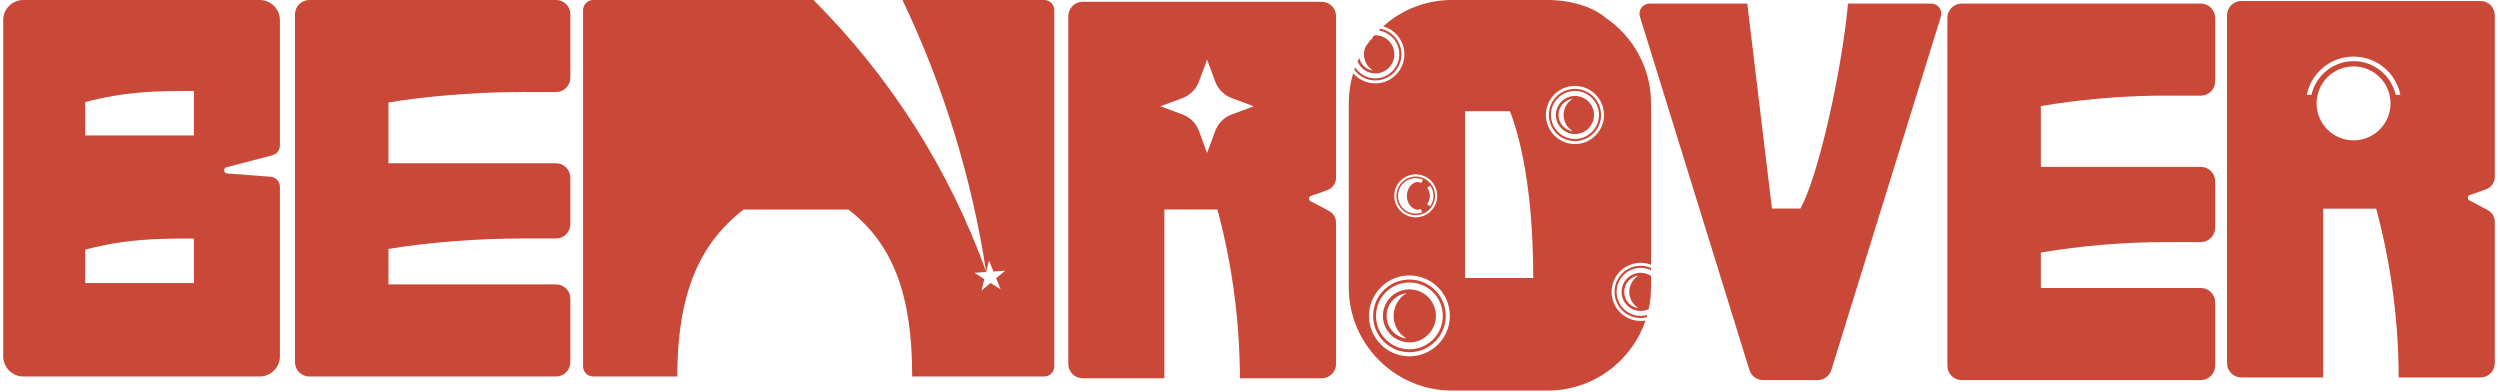
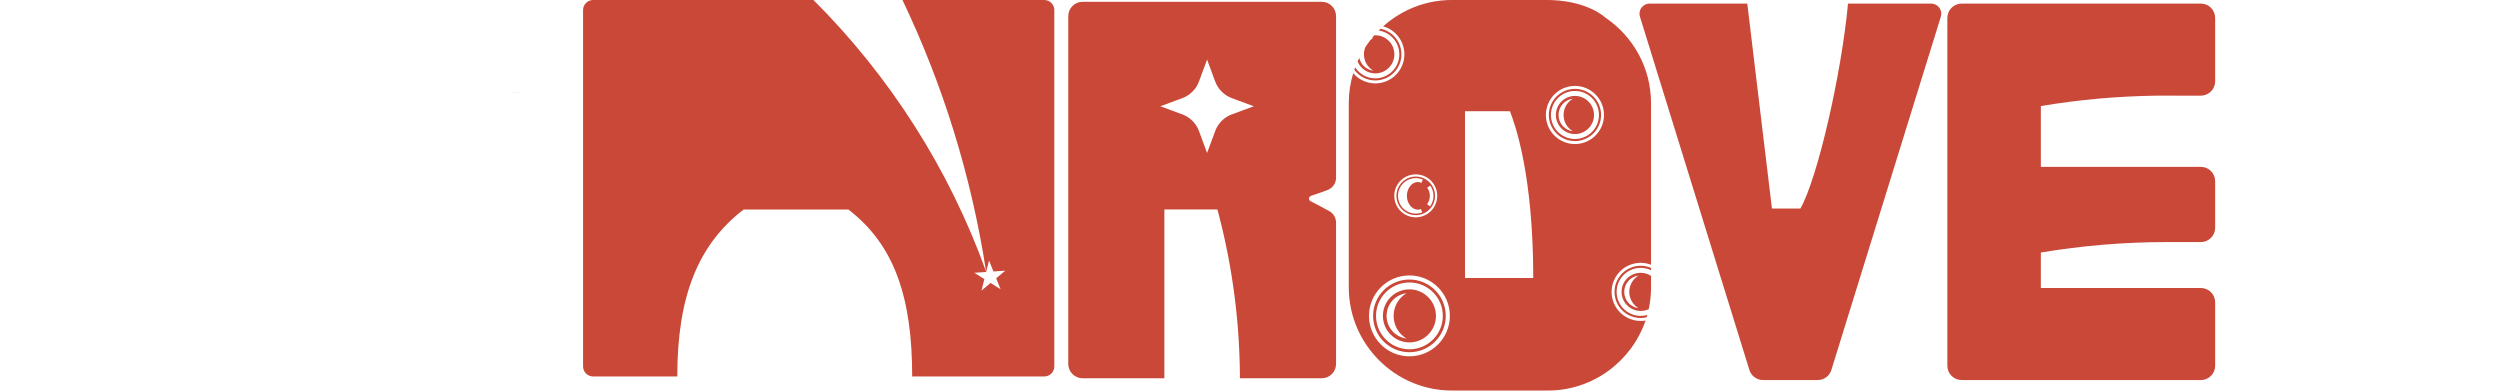
<svg xmlns="http://www.w3.org/2000/svg" width="1263" zoomAndPan="magnify" viewBox="0 0 947.25 148.5" height="198" preserveAspectRatio="xMidYMid meet" version="1.0">
  <defs>
    <clipPath id="06c7c9f0c6">
-       <path d="M 843 0 L 945.285 0 L 945.285 144 L 843 144 Z M 843 0 " clip-rule="nonzero" />
-     </clipPath>
+       </clipPath>
    <clipPath id="e42c471571">
-       <path d="M 1.215 0 L 107 0 L 107 143 L 1.215 143 Z M 1.215 0 " clip-rule="nonzero" />
+       <path d="M 1.215 0 L 107 0 L 107 143 Z M 1.215 0 " clip-rule="nonzero" />
    </clipPath>
  </defs>
-   <path fill="#c94838" d="M 147.188 38.828 L 147.188 61.863 L 210.68 61.863 C 212.172 61.863 213.531 62.469 214.52 63.453 C 215.504 64.441 216.109 65.801 216.109 67.293 L 216.109 84.93 C 216.109 87.93 213.676 90.359 210.68 90.359 L 197.879 90.359 C 181.582 90.359 162.738 91.719 147.188 94.324 L 147.188 107.758 L 210.68 107.758 C 213.676 107.758 216.109 110.191 216.109 113.188 L 216.109 137.223 C 216.109 140.219 213.676 142.648 210.68 142.648 L 117.188 142.648 C 114.191 142.648 111.77 140.219 111.77 137.223 L 111.77 5.43 C 111.77 2.434 114.191 0 117.188 0 L 210.68 0 C 213.676 0 216.109 2.434 216.109 5.43 L 216.109 29.453 C 216.109 32.449 213.676 34.883 210.68 34.883 L 201.594 34.883 C 200.355 34.871 199.113 34.863 197.879 34.863 C 196.641 34.863 195.398 34.871 194.16 34.883 C 179.16 35.074 161.559 36.414 147.188 38.828 Z M 147.188 38.828 " fill-opacity="1" fill-rule="nonzero" />
-   <path fill="#c94838" d="M 199.68 34.883 L 192.246 34.883 C 193.484 34.871 194.727 34.863 195.965 34.863 C 197.199 34.863 198.441 34.871 199.68 34.883 Z M 199.68 34.883 " fill-opacity="1" fill-rule="nonzero" />
  <path fill="#c94838" d="M 199.68 34.883 L 192.246 34.883 C 193.484 34.871 194.727 34.863 195.965 34.863 C 197.199 34.863 198.441 34.871 199.68 34.883 Z M 199.68 34.883 " fill-opacity="1" fill-rule="nonzero" />
  <path fill="#c94838" d="M 773.277 40.184 L 773.277 63.223 L 833.898 63.223 C 835.383 63.223 836.746 63.824 837.73 64.812 C 838.719 65.797 839.324 67.156 839.324 68.652 L 839.324 86.289 C 839.324 89.285 836.895 91.719 833.898 91.719 L 821.094 91.719 C 804.797 91.719 788.824 93.078 773.277 95.68 L 773.277 109.117 L 833.898 109.117 C 836.895 109.117 839.324 111.547 839.324 114.543 L 839.324 138.578 C 839.324 141.574 836.895 144.008 833.898 144.008 L 743.273 144.008 C 740.277 144.008 737.855 141.574 737.855 138.578 L 737.855 6.785 C 737.855 3.789 740.277 1.355 743.273 1.355 L 833.898 1.355 C 836.895 1.355 839.324 3.789 839.324 6.785 L 839.324 30.809 C 839.324 33.809 836.895 36.238 833.898 36.238 L 824.809 36.238 C 823.574 36.23 822.324 36.219 821.094 36.219 C 819.859 36.219 818.609 36.23 817.379 36.238 C 802.375 36.43 787.645 37.77 773.277 40.184 Z M 773.277 40.184 " fill-opacity="1" fill-rule="nonzero" />
-   <path fill="#c94838" d="M 824.809 36.238 L 817.379 36.238 C 818.609 36.23 819.859 36.219 821.094 36.219 C 822.324 36.219 823.574 36.23 824.809 36.238 Z M 824.809 36.238 " fill-opacity="1" fill-rule="nonzero" />
  <path fill="#c94838" d="M 824.809 36.238 L 817.379 36.238 C 818.609 36.23 819.859 36.219 821.094 36.219 C 822.324 36.219 823.574 36.23 824.809 36.238 Z M 824.809 36.238 " fill-opacity="1" fill-rule="nonzero" />
  <path fill="#c94838" d="M 506.234 6.113 C 506.234 3.113 503.801 0.684 500.805 0.684 L 410.195 0.684 C 407.195 0.684 404.766 3.113 404.766 6.113 L 404.766 137.895 C 404.766 140.891 407.195 143.324 410.195 143.324 L 441.18 143.324 L 441.18 79.371 L 461.277 79.371 C 461.547 80.375 461.816 81.391 462.074 82.406 C 467.062 101.883 469.734 122.297 469.809 143.324 L 500.805 143.324 C 503.801 143.324 506.234 140.891 506.234 137.895 L 506.234 84.367 C 506.234 82.555 505.258 80.871 503.672 79.996 C 501.344 78.711 498.992 77.473 496.617 76.273 C 495.711 75.816 495.805 74.508 496.77 74.188 C 498.836 73.504 500.891 72.789 502.926 72.035 C 504.906 71.309 506.234 69.434 506.234 67.324 Z M 466.715 43.352 C 463.816 44.422 461.527 46.719 460.445 49.621 L 457.363 57.961 L 454.277 49.621 C 453.273 46.93 451.234 44.758 448.621 43.598 C 448.418 43.512 448.207 43.426 447.996 43.352 L 439.656 40.266 L 446.016 37.91 L 447.996 37.172 C 450.91 36.102 453.195 33.812 454.277 30.902 L 457.363 22.562 L 460.445 30.902 C 461.527 33.812 463.816 36.102 466.715 37.172 L 475.066 40.266 Z M 466.715 43.352 " fill-opacity="1" fill-rule="nonzero" />
  <path fill="#c94838" d="M 731.727 1.363 C 734.305 1.363 736.148 3.863 735.383 6.324 L 712.859 79.016 L 693.906 140.18 C 693.203 142.453 691.102 144.004 688.723 144.004 L 668.027 144.004 C 665.648 144.004 663.547 142.453 662.844 140.18 L 654.625 113.648 L 651.762 104.418 L 643.891 79.016 L 621.375 6.324 C 620.609 3.859 622.453 1.363 625.031 1.363 L 662.043 1.363 L 671.391 79.016 L 682.172 79.016 C 688.723 67.504 697.766 27.77 700.211 1.363 Z M 731.727 1.363 " fill-opacity="1" fill-rule="nonzero" />
  <g clip-path="url(#06c7c9f0c6)">
    <path fill="#c94838" d="M 935.824 73.875 C 937.887 73.191 939.941 72.477 941.984 71.723 C 943.965 70.992 945.285 69.121 945.285 67.012 L 945.285 5.801 C 945.285 2.801 942.859 0.371 939.859 0.371 L 849.25 0.371 C 846.254 0.371 843.816 2.801 843.816 5.801 L 843.816 137.582 C 843.816 140.578 846.254 143.012 849.25 143.012 L 880.234 143.012 L 880.234 79.059 L 900.332 79.059 C 900.602 80.062 900.871 81.078 901.125 82.094 C 906.117 101.57 908.789 121.984 908.863 143.012 L 939.859 143.012 C 942.859 143.012 945.285 140.578 945.285 137.582 L 945.285 84.055 C 945.285 82.242 944.316 80.559 942.723 79.68 C 940.398 78.398 938.043 77.156 935.668 75.961 C 934.762 75.504 934.859 74.195 935.824 73.875 Z M 891.766 53.18 C 884.031 53.18 877.75 46.906 877.75 39.168 C 877.75 31.43 884.031 25.16 891.766 25.16 C 899.504 25.16 905.773 31.43 905.773 39.168 C 905.773 46.906 899.504 53.18 891.766 53.18 Z M 907.711 35.934 C 906.074 28.633 899.562 23.176 891.766 23.176 C 883.973 23.176 877.461 28.633 875.816 35.934 L 874.031 35.934 C 875.695 27.664 883.008 21.438 891.766 21.438 C 900.527 21.438 907.832 27.664 909.504 35.934 Z M 907.711 35.934 " fill-opacity="1" fill-rule="nonzero" />
  </g>
  <path fill="#c94838" d="M 588.203 0.043 C 602.012 0.637 608.219 6.633 608.219 6.633 C 618.664 13.66 625.57 25.586 625.57 39.051 L 625.57 100.305 C 624.352 99.836 623.027 99.582 621.641 99.582 C 615.562 99.582 610.633 104.512 610.633 110.594 C 610.633 116.676 615.562 121.605 621.641 121.605 C 622.277 121.605 622.898 121.551 623.5 121.449 C 618.254 136.832 603.625 147.977 586.52 147.977 L 550.102 147.977 C 528.625 147.977 511.051 130.406 511.051 108.926 L 511.051 39.051 C 511.051 35.121 511.637 31.324 512.73 27.738 C 514.75 30.102 517.754 31.598 521.105 31.598 C 527.184 31.598 532.117 26.668 532.117 20.586 C 532.117 15.539 528.723 11.285 524.09 9.984 C 531.012 3.785 540.137 0 550.102 0 L 586.52 0 C 587.086 0 587.645 0.02 588.203 0.043 Z M 521.105 30.484 C 517.84 30.484 514.945 28.902 513.145 26.465 C 513.25 26.156 513.359 25.848 513.473 25.539 C 515.098 28.035 517.906 29.684 521.105 29.684 C 526.129 29.684 530.199 25.609 530.199 20.586 C 530.199 16.008 526.816 12.215 522.41 11.582 C 522.641 11.352 522.875 11.121 523.109 10.895 C 527.613 11.82 531 15.809 531 20.586 C 531 26.051 526.57 30.484 521.105 30.484 Z M 514.398 23.277 C 514.598 22.824 514.809 22.375 515.027 21.934 C 515.586 24.469 517.691 26.426 520.305 26.758 C 518.203 25.508 516.797 23.211 516.797 20.586 C 516.797 19.641 516.98 18.734 517.312 17.906 C 517.918 16.969 518.566 16.059 519.25 15.18 C 519.578 14.895 519.93 14.637 520.305 14.414 C 520.129 14.438 519.957 14.465 519.789 14.504 C 520.098 14.117 520.418 13.742 520.742 13.371 C 520.863 13.367 520.984 13.363 521.105 13.363 C 525.094 13.363 528.328 16.598 528.328 20.586 C 528.328 24.578 525.094 27.809 521.105 27.809 C 518.066 27.809 515.465 25.934 514.398 23.277 Z M 625.57 101.508 L 625.57 102.387 C 624.383 101.816 623.051 101.496 621.641 101.496 C 616.617 101.496 612.547 105.57 612.547 110.594 C 612.547 115.617 616.617 119.688 621.641 119.688 C 622.512 119.688 623.355 119.566 624.156 119.336 C 624.07 119.637 623.984 119.934 623.895 120.23 C 623.172 120.398 622.418 120.488 621.641 120.488 C 616.176 120.488 611.746 116.059 611.746 110.594 C 611.746 105.125 616.176 100.695 621.641 100.695 C 623.039 100.695 624.367 100.984 625.57 101.508 Z M 621.641 103.367 C 623.09 103.367 624.441 103.793 625.57 104.531 L 625.57 108.926 C 625.57 111.742 625.27 114.492 624.699 117.141 C 623.77 117.574 622.734 117.816 621.641 117.816 C 617.652 117.816 614.418 114.582 614.418 110.594 C 614.418 106.602 617.652 103.367 621.641 103.367 Z M 555.094 105.324 L 580.949 105.324 C 580.949 66.547 574.188 47.434 572.113 42.129 L 555.094 42.129 C 555.094 60.328 555.094 71.262 555.094 81.855 Z M 607.758 43.566 C 607.758 49.648 602.828 54.578 596.746 54.578 C 590.664 54.578 585.734 49.648 585.734 43.566 C 585.734 37.484 590.664 32.555 596.746 32.555 C 602.828 32.555 607.758 37.484 607.758 43.566 Z M 586.852 43.566 C 586.852 49.031 591.281 53.461 596.746 53.461 C 602.215 53.461 606.645 49.031 606.645 43.566 C 606.645 38.102 602.215 33.672 596.746 33.672 C 591.281 33.672 586.852 38.102 586.852 43.566 Z M 596.746 52.664 C 601.77 52.664 605.844 48.59 605.844 43.566 C 605.844 38.543 601.77 34.469 596.746 34.469 C 591.723 34.469 587.652 38.543 587.652 43.566 C 587.652 48.59 591.723 52.664 596.746 52.664 Z M 596.746 50.789 C 592.758 50.789 589.523 47.555 589.523 43.566 C 589.523 39.578 592.758 36.344 596.746 36.344 C 600.738 36.344 603.973 39.578 603.973 43.566 C 603.973 47.555 600.738 50.789 596.746 50.789 Z M 595.949 37.395 C 592.891 37.785 590.523 40.398 590.523 43.566 C 590.523 46.734 592.887 49.348 595.949 49.738 C 593.848 48.488 592.438 46.191 592.438 43.566 C 592.438 40.941 593.848 38.648 595.949 37.395 Z M 615.418 110.594 C 615.418 107.426 617.781 104.812 620.844 104.418 C 618.742 105.672 617.332 107.969 617.332 110.594 C 617.332 113.215 618.742 115.512 620.844 116.766 C 617.781 116.371 615.418 113.758 615.418 110.594 Z M 534.031 135.008 C 542.492 135.008 549.352 128.148 549.352 119.688 C 549.352 111.227 542.492 104.367 534.031 104.367 C 525.57 104.367 518.711 111.227 518.711 119.688 C 518.711 128.148 525.57 135.008 534.031 135.008 Z M 534.031 133.457 C 526.426 133.457 520.262 127.293 520.262 119.688 C 520.262 112.086 526.426 105.918 534.031 105.918 C 541.633 105.918 547.797 112.086 547.797 119.688 C 547.797 127.293 541.633 133.457 534.031 133.457 Z M 546.688 119.688 C 546.688 126.68 541.02 132.344 534.031 132.344 C 527.043 132.344 521.375 126.68 521.375 119.688 C 521.375 112.699 527.043 107.031 534.031 107.031 C 541.02 107.031 546.688 112.699 546.688 119.688 Z M 523.98 119.688 C 523.98 125.238 528.48 129.738 534.031 129.738 C 539.582 129.738 544.082 125.238 544.082 119.688 C 544.082 114.137 539.582 109.637 534.031 109.637 C 528.48 109.637 523.98 114.137 523.98 119.688 Z M 525.371 119.688 C 525.371 115.281 528.66 111.645 532.918 111.102 C 529.992 112.844 528.035 116.035 528.035 119.688 C 528.035 123.34 529.992 126.535 532.918 128.277 C 528.66 127.73 525.371 124.094 525.371 119.688 Z M 544.562 74.207 C 544.562 78.703 540.918 82.348 536.426 82.348 C 531.93 82.348 528.285 78.703 528.285 74.207 C 528.285 69.711 531.93 66.066 536.426 66.066 C 540.918 66.066 544.562 69.711 544.562 74.207 Z M 529.109 74.207 C 529.109 78.246 532.383 81.52 536.426 81.52 C 540.465 81.52 543.738 78.246 543.738 74.207 C 543.738 70.168 540.465 66.891 536.426 66.891 C 532.383 66.891 529.109 70.168 529.109 74.207 Z M 543.148 74.27 C 543.133 75.68 542.68 77.051 541.844 78.188 L 540.727 77.367 C 541.391 76.465 541.754 75.375 541.766 74.258 C 541.773 73.137 541.434 72.043 540.785 71.125 L 541.914 70.328 C 542.73 71.48 543.16 72.859 543.148 74.27 Z M 538.879 80.465 C 537.852 80.871 536.738 81.012 535.641 80.883 C 534.543 80.754 533.492 80.359 532.586 79.727 C 531.676 79.094 530.941 78.25 530.438 77.266 C 529.934 76.281 529.684 75.188 529.703 74.082 C 529.723 72.977 530.016 71.891 530.555 70.926 C 531.094 69.961 531.863 69.145 532.793 68.547 C 533.727 67.949 534.789 67.594 535.891 67.504 C 536.992 67.418 538.102 67.602 539.113 68.043 L 538.559 69.312 C 538.156 69.137 537.738 69.012 537.309 68.941 C 534.965 68.988 533.074 71.328 533.074 74.207 C 533.074 77.086 534.965 79.426 537.309 79.473 C 537.672 79.41 538.031 79.312 538.375 79.176 L 538.43 79.316 C 538.453 79.309 538.477 79.301 538.504 79.293 C 538.48 79.309 538.461 79.328 538.441 79.344 Z M 538.879 80.465 " fill-opacity="1" fill-rule="evenodd" />
  <path fill="#c94838" d="M 395.652 0 L 341.945 0 C 357.234 32.039 368.066 66.625 373.637 102.934 C 359.582 63.828 337.031 28.773 308.219 0 L 224.754 0 C 222.637 0 220.926 1.715 220.926 3.828 L 220.926 138.82 C 220.926 140.938 222.637 142.648 224.754 142.648 L 256.621 142.648 C 256.621 112.277 264.527 92.609 281.746 79.398 L 321.461 79.398 C 338.68 92.609 345.629 112.277 345.629 142.648 L 395.652 142.648 C 397.766 142.648 399.48 140.938 399.48 138.82 L 399.48 3.828 C 399.48 1.715 397.766 0 395.652 0 Z M 379.125 109.598 L 375.324 107.211 L 371.887 110.094 L 372.969 105.746 L 369.176 103.363 L 373.648 103.059 L 374.738 98.699 L 376.414 102.863 L 380.887 102.559 L 377.449 105.43 Z M 379.125 109.598 " fill-opacity="1" fill-rule="nonzero" />
  <g clip-path="url(#e42c471571)">
-     <path fill="#c94838" d="M 85.773 63.379 L 103.363 58.793 C 104.965 58.293 106.055 56.809 106.055 55.133 L 106.055 7.66 C 106.055 3.43 102.625 0 98.395 0 L 8.82 0 C 4.621 0 1.215 3.402 1.215 7.602 L 1.215 135 C 1.215 139.223 4.641 142.648 8.867 142.648 L 98.395 142.648 C 102.625 142.648 106.055 139.219 106.055 134.988 L 106.055 70.789 C 106.055 68.805 104.551 67.148 102.578 66.969 L 86.023 65.715 C 84.711 65.598 84.52 63.77 85.773 63.379 Z M 73.469 90.379 C 59.105 90.379 48.094 90.484 32.297 94.566 L 32.297 107.242 L 73.469 107.242 Z M 32.297 38.66 C 48.094 34.578 59.105 34.469 73.469 34.469 L 73.469 51.332 L 32.297 51.332 Z M 32.297 38.66 " fill-opacity="1" fill-rule="evenodd" />
-   </g>
+     </g>
</svg>